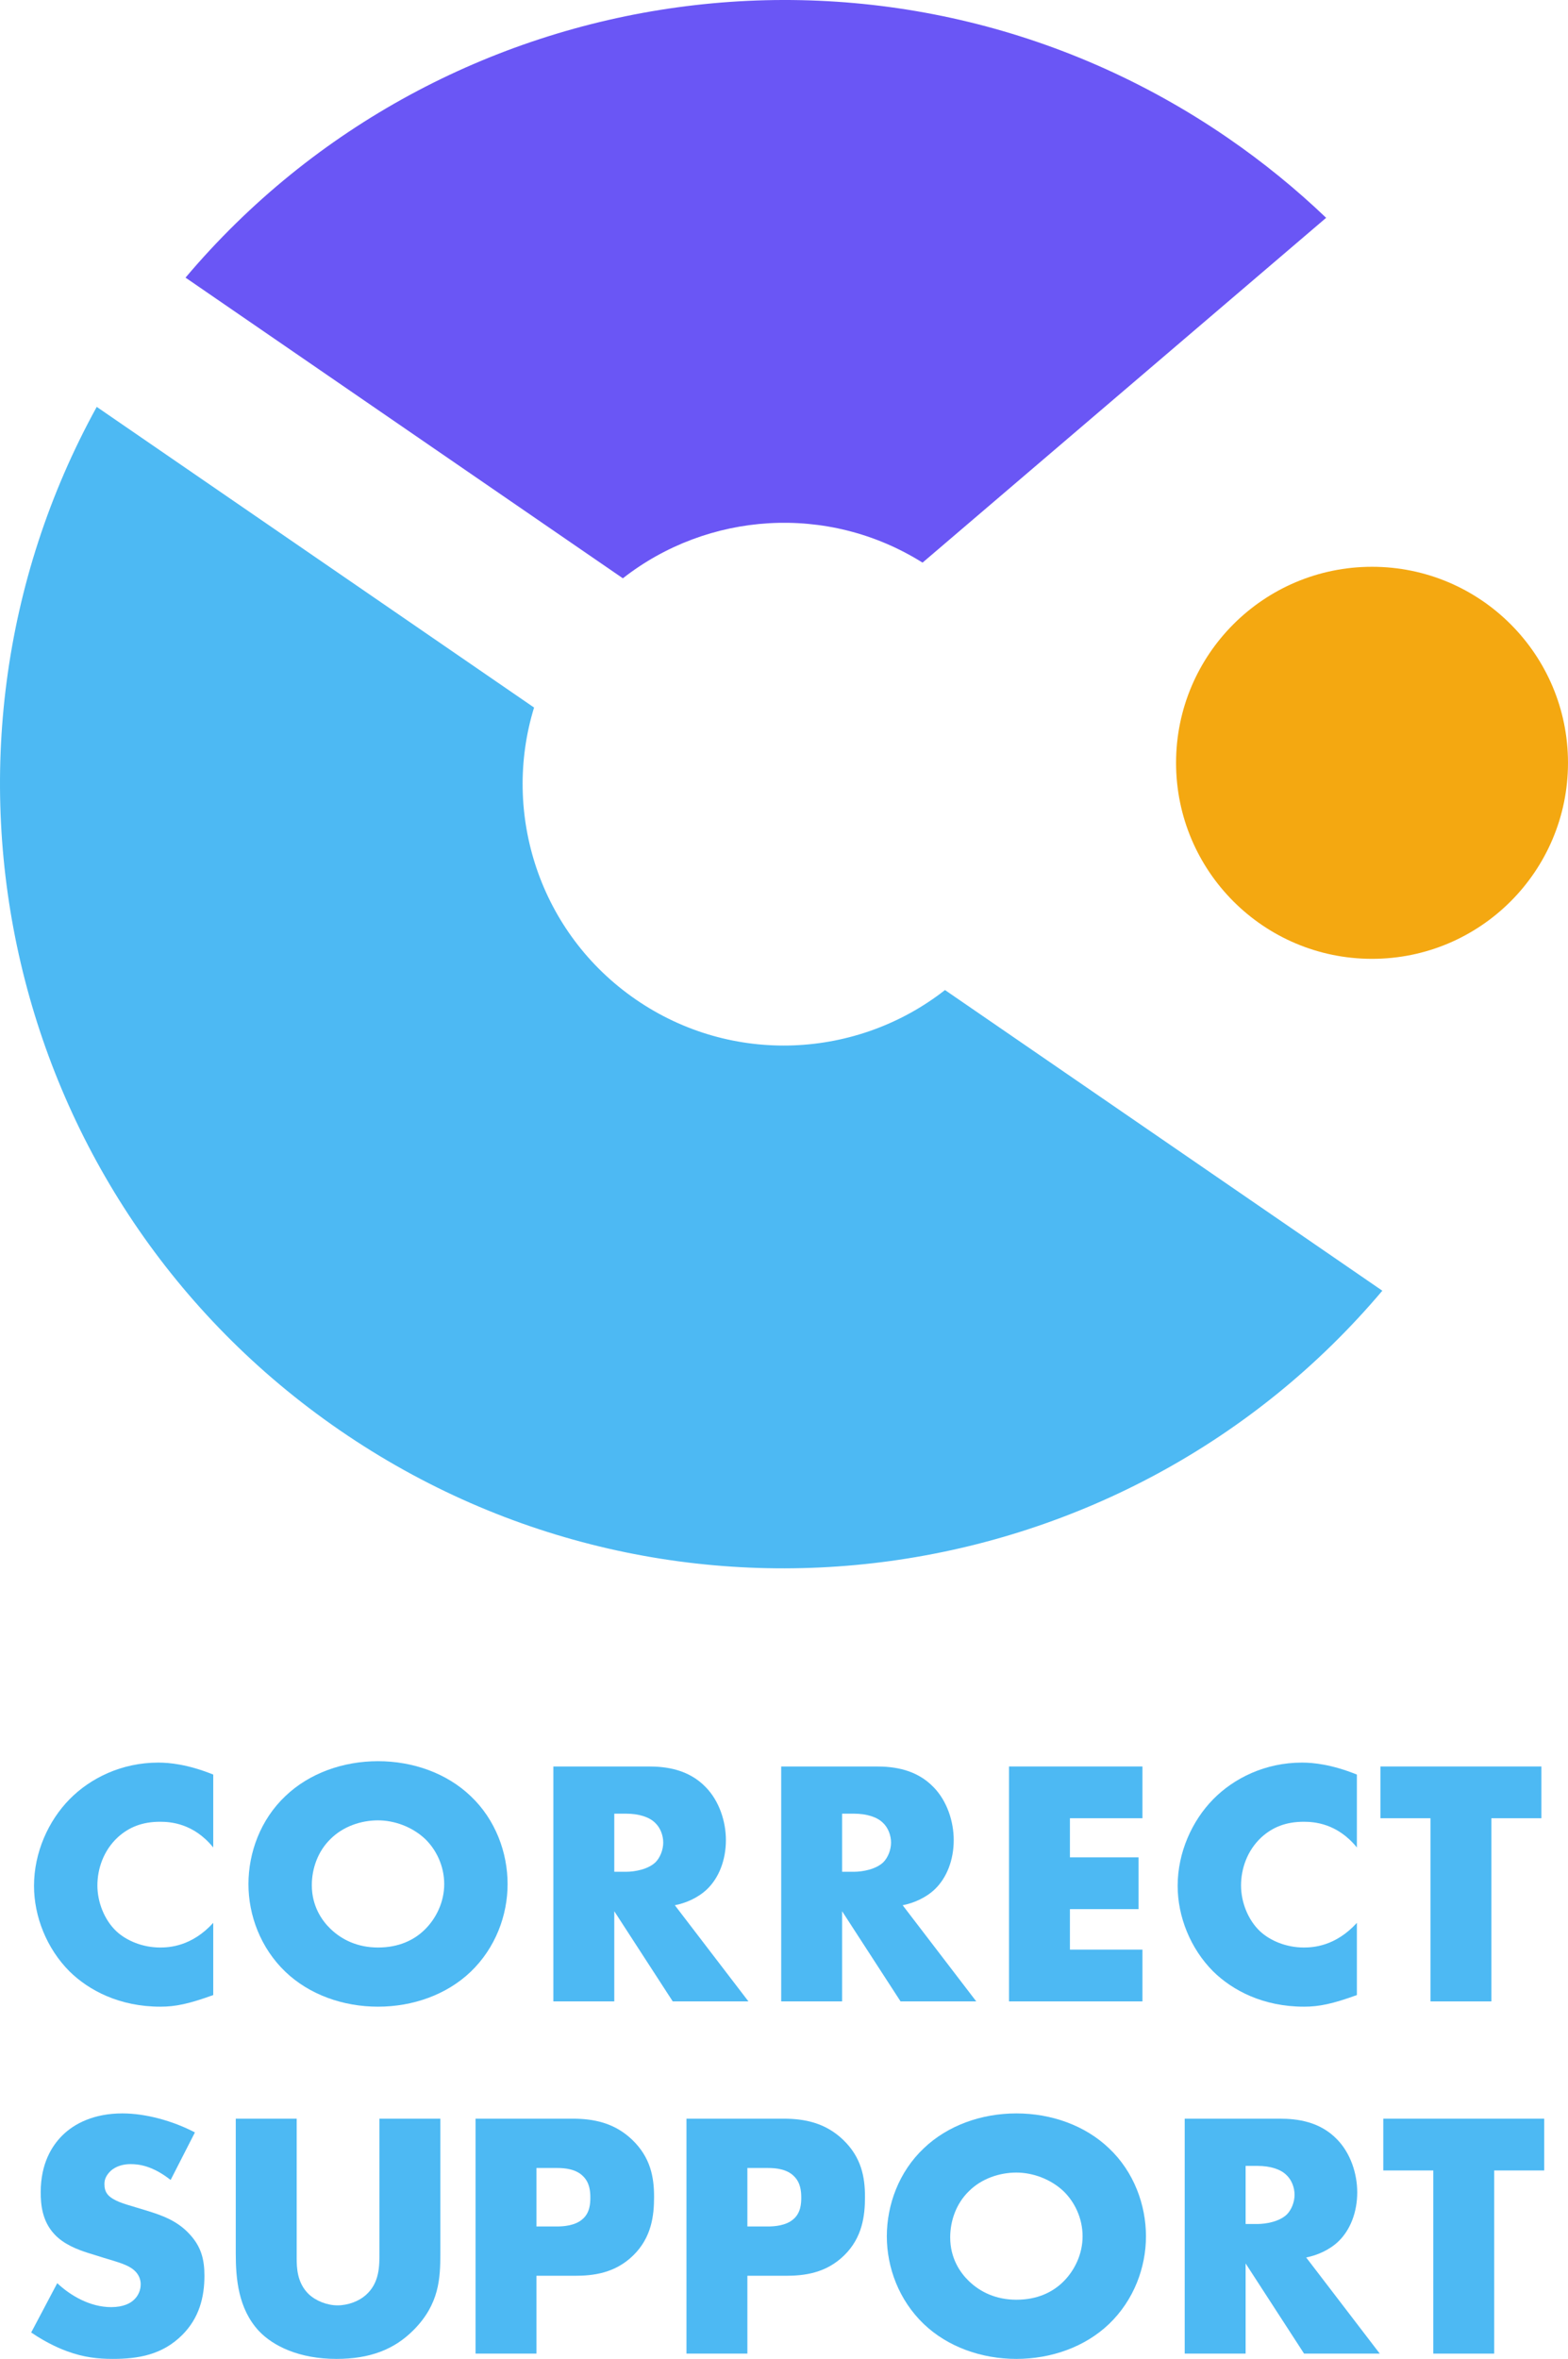
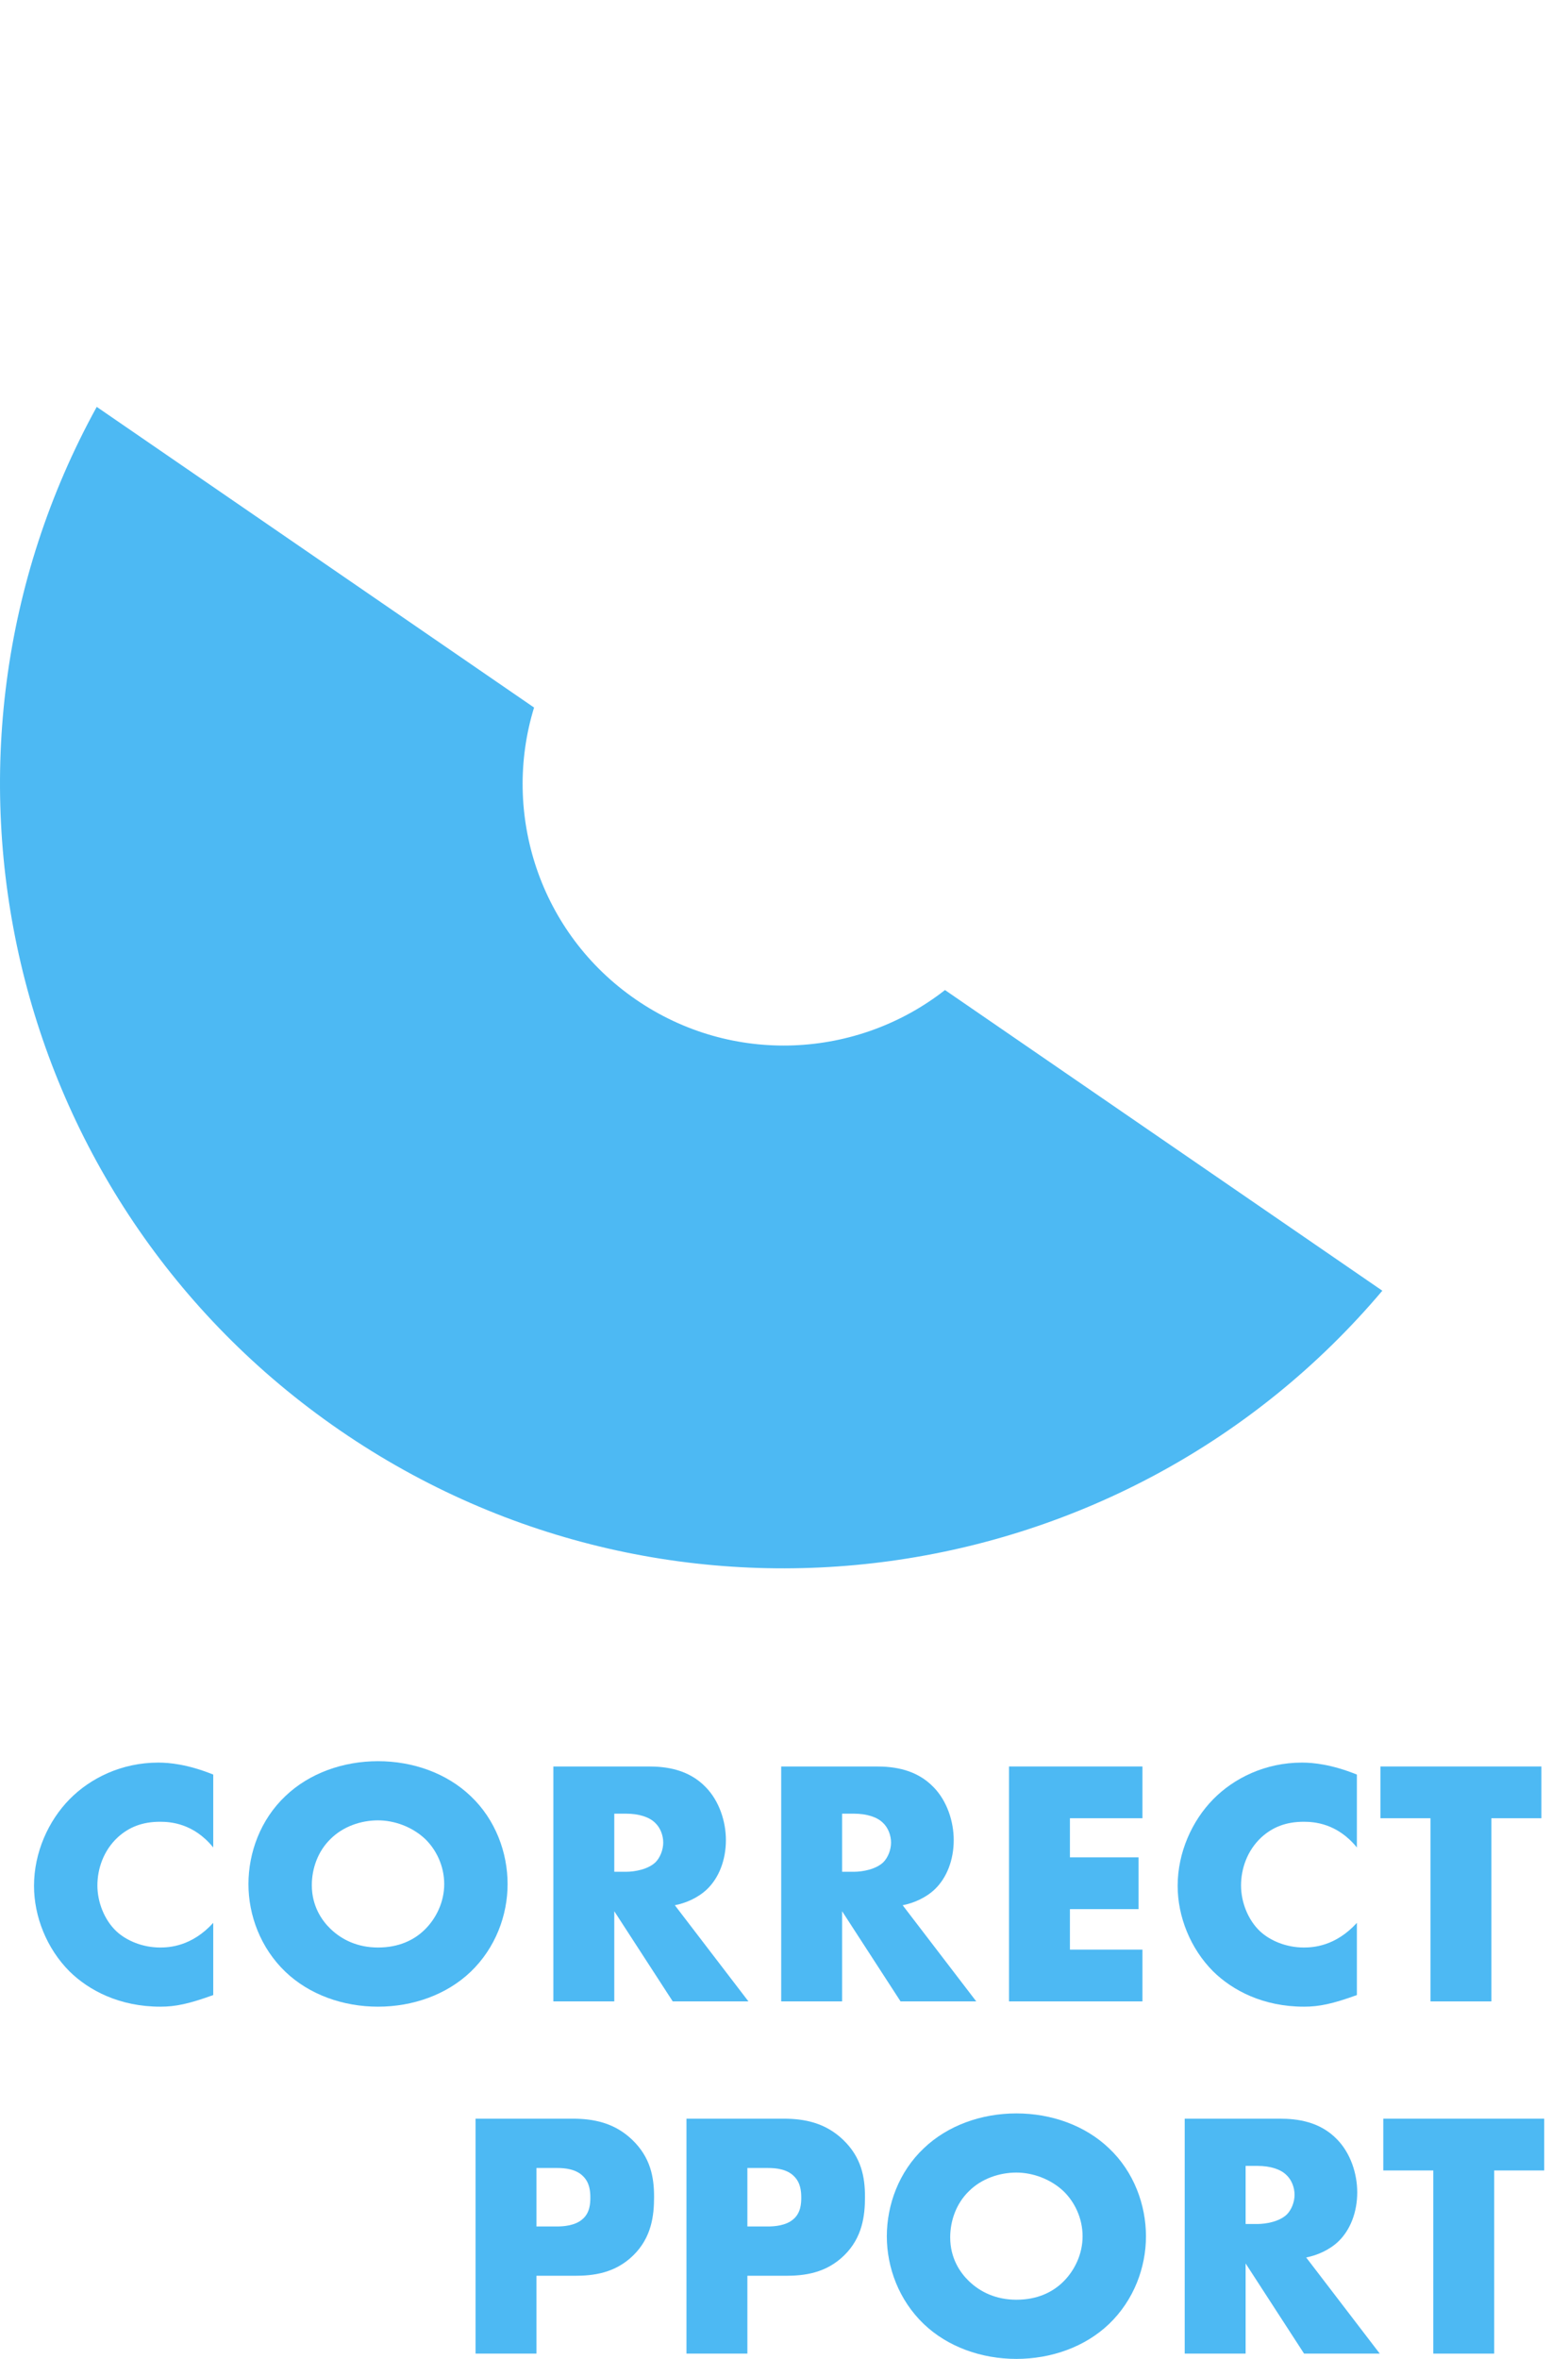
<svg xmlns="http://www.w3.org/2000/svg" version="1.1" id="レイヤー_1" x="0px" y="0px" width="499.913px" height="751.838px" viewBox="0 0 499.913 751.838" style="enable-background:new 0 0 499.913 751.838;" xml:space="preserve">
  <style type="text/css">
	.st0{display:none;fill:#CCCCCC;}
	.st1{fill:#F4A811;}
	.st2{fill:#4DB9F3;}
	.st3{fill:#6A56F5;}
</style>
-   <path class="st0" d="M914.909,143.934L808.843,250l106.066,106.066C973.488,297.487,973.488,202.513,914.909,143.934z" />
  <g>
    <g>
-       <circle class="st1" cx="437.433" cy="243.127" r="62.478" />
      <path class="st2" d="M170.272,225.51c-10.394,33.865,1.737,71.951,32.477,93.078c30.74,21.127,70.643,18.803,98.535-3.037    l139.432,95.829c-81.865,96.975-225.538,117.914-332.335,44.514S-30.357,240.861,30.839,129.681L170.272,225.51z" />
-       <path class="st3" d="M294.129,179.322c-30.302-18.996-68.551-16.142-95.547,4.996L59.15,88.489    C141.014-8.486,284.688-29.424,391.485,43.975c11.286,7.757,21.726,16.284,31.319,25.448L294.129,179.322z" />
    </g>
    <g>
      <path class="st2" d="M67.984,635.873c-7.746,2.806-12.012,3.705-16.839,3.705c-13.022,0-22.789-5.164-28.963-11.226    c-7.297-7.297-11.338-17.512-11.338-27.279c0-10.665,4.603-20.768,11.338-27.616c6.623-6.736,16.614-11.675,28.289-11.675    c3.592,0,9.43,0.561,17.513,3.816v23.238c-6.287-7.746-13.696-8.195-16.951-8.195c-5.613,0-9.879,1.684-13.471,4.939    c-4.603,4.266-6.511,10.103-6.511,15.379c0,5.164,2.133,10.889,6.062,14.594c3.256,3.031,8.419,5.164,13.92,5.164    c2.918,0,10.103-0.336,16.951-7.858V635.873z" />
      <path class="st2" d="M150.045,628.464c-7.634,7.297-18.411,11.114-29.524,11.114c-11.114,0-21.891-3.817-29.524-11.114    c-7.97-7.634-11.787-18.074-11.787-27.953c0-9.991,3.817-20.543,11.787-28.064c7.634-7.297,18.411-11.114,29.524-11.114    c11.113,0,21.891,3.817,29.524,11.114c7.97,7.521,11.787,18.074,11.787,28.064C161.833,610.39,158.015,620.83,150.045,628.464z     M105.366,586.142c-4.041,3.929-5.95,9.43-5.95,14.706c0,6.623,3.144,11.226,5.95,13.92c3.592,3.48,8.644,5.95,15.155,5.95    c6.623,0,11.563-2.357,15.043-5.837c3.479-3.48,6.062-8.644,6.062-14.369c0-5.837-2.582-11.001-6.062-14.369    c-4.153-3.929-9.879-5.95-15.043-5.95C115.132,580.192,109.407,582.101,105.366,586.142z" />
      <path class="st2" d="M206.736,563.017c5.613,0,12.798,0.898,18.299,6.623c4.266,4.378,6.398,10.889,6.398,16.839    c0,6.399-2.245,12.012-5.95,15.604c-2.918,2.807-6.848,4.49-10.327,5.164l23.462,30.646h-24.136l-18.635-28.738v28.738h-19.421    v-74.876H206.736z M195.847,596.582h3.704c2.919,0,7.072-0.786,9.43-3.031c1.46-1.459,2.47-3.929,2.47-6.287    c0-2.245-0.897-4.715-2.582-6.286c-1.796-1.796-5.051-2.919-9.317-2.919h-3.704V596.582z" />
      <path class="st2" d="M279.369,563.017c5.613,0,12.798,0.898,18.299,6.623c4.266,4.378,6.398,10.889,6.398,16.839    c0,6.399-2.245,12.012-5.95,15.604c-2.918,2.807-6.848,4.49-10.327,5.164l23.462,30.646h-24.136l-18.635-28.738v28.738h-19.421    v-74.876H279.369z M268.48,596.582h3.704c2.919,0,7.072-0.786,9.43-3.031c1.46-1.459,2.47-3.929,2.47-6.287    c0-2.245-0.897-4.715-2.582-6.286c-1.796-1.796-5.051-2.919-9.317-2.919h-3.704V596.582z" />
      <path class="st2" d="M364.238,579.519h-23.126v12.46h21.891v16.502h-21.891v12.91h23.126v16.502h-42.547v-74.876h42.547V579.519z" />
      <path class="st2" d="M432.604,635.873c-7.746,2.806-12.012,3.705-16.839,3.705c-13.022,0-22.789-5.164-28.963-11.226    c-7.297-7.297-11.339-17.512-11.339-27.279c0-10.665,4.603-20.768,11.339-27.616c6.623-6.736,16.614-11.675,28.289-11.675    c3.592,0,9.43,0.561,17.513,3.816v23.238c-6.287-7.746-13.696-8.195-16.951-8.195c-5.613,0-9.879,1.684-13.472,4.939    c-4.603,4.266-6.511,10.103-6.511,15.379c0,5.164,2.133,10.889,6.062,14.594c3.256,3.031,8.42,5.164,13.921,5.164    c2.918,0,10.103-0.336,16.951-7.858V635.873z" />
      <path class="st2" d="M475.486,579.519v58.375h-19.421v-58.375h-15.94v-16.502h51.302v16.502H475.486z" />
-       <path class="st2" d="M18.252,727.702c4.154,3.929,10.44,7.633,17.176,7.633c3.929,0,6.287-1.235,7.521-2.582    c1.123-1.123,1.908-2.807,1.908-4.715c0-1.459-0.561-3.143-2.133-4.49c-1.909-1.684-4.827-2.47-9.654-3.929l-5.052-1.572    c-3.143-1.01-7.746-2.694-10.777-6.062c-3.817-4.154-4.266-9.43-4.266-13.247c0-9.205,3.592-14.818,6.848-18.074    c3.817-3.817,10.104-7.072,19.196-7.072c7.409,0,16.053,2.357,23.125,6.062L54.4,694.81c-5.837-4.603-10.215-5.052-12.797-5.052    c-1.909,0-4.49,0.449-6.399,2.246c-1.123,1.123-1.908,2.357-1.908,4.041c0,1.347,0.225,2.357,1.01,3.368    c0.561,0.674,1.908,2.021,6.511,3.368l5.95,1.796c4.715,1.459,9.654,3.143,13.583,7.409c3.817,4.041,4.827,8.195,4.827,13.359    c0,6.848-1.684,13.471-7.072,18.859c-6.399,6.399-14.145,7.634-22.115,7.634c-4.715,0-9.206-0.449-14.706-2.47    c-1.235-0.449-5.95-2.245-11.338-5.95L18.252,727.702z" />
-       <path class="st2" d="M94.589,675.277v44.342c0,3.143,0.112,7.97,3.817,11.562c2.245,2.133,5.837,3.592,9.205,3.592    c3.368,0,6.848-1.347,8.981-3.255c4.49-3.929,4.378-9.43,4.378-13.583v-42.658h19.421v42.995c0,7.858-0.337,16.053-8.419,24.248    c-6.287,6.399-14.145,9.318-24.697,9.318c-11.788,0-20.207-4.042-24.81-8.981c-6.511-7.072-7.297-16.614-7.297-24.584v-42.995    H94.589z" />
      <path class="st2" d="M171.038,725.345v24.809h-19.421v-74.876h30.984c6.511,0,13.246,1.235,18.972,6.735    c5.837,5.613,6.96,11.899,6.96,18.186c0,5.95-0.786,12.91-6.624,18.635c-5.837,5.725-12.797,6.511-18.635,6.511H171.038z     M171.038,709.628h6.512c2.021,0,5.837-0.225,8.194-2.357c2.357-2.021,2.47-5.052,2.47-6.848c0-2.021-0.225-4.715-2.245-6.736    c-2.245-2.357-5.837-2.694-8.307-2.694h-6.624V709.628z" />
      <path class="st2" d="M238.282,725.345v24.809h-19.421v-74.876h30.983c6.511,0,13.246,1.235,18.972,6.735    c5.838,5.613,6.96,11.899,6.96,18.186c0,5.95-0.785,12.91-6.623,18.635s-12.798,6.511-18.635,6.511H238.282z M238.282,709.628    h6.511c2.021,0,5.838-0.225,8.195-2.357c2.357-2.021,2.47-5.052,2.47-6.848c0-2.021-0.225-4.715-2.245-6.736    c-2.245-2.357-5.838-2.694-8.308-2.694h-6.623V709.628z" />
      <path class="st2" d="M353.572,740.724c-7.634,7.297-18.41,11.114-29.523,11.114c-11.114,0-21.891-3.817-29.524-11.114    c-7.971-7.634-11.787-18.074-11.787-27.953c0-9.991,3.816-20.543,11.787-28.064c7.634-7.297,18.41-11.114,29.524-11.114    c11.113,0,21.89,3.817,29.523,11.114c7.971,7.521,11.787,18.074,11.787,28.064C365.359,722.65,361.542,733.09,353.572,740.724z     M308.893,698.402c-4.041,3.929-5.95,9.43-5.95,14.706c0,6.623,3.144,11.226,5.95,13.92c3.592,3.48,8.644,5.95,15.155,5.95    c6.623,0,11.562-2.357,15.042-5.837c3.48-3.48,6.062-8.644,6.062-14.369c0-5.837-2.582-11.001-6.062-14.369    c-4.153-3.929-9.879-5.95-15.042-5.95C318.66,692.453,312.934,694.361,308.893,698.402z" />
      <path class="st2" d="M408.018,675.277c5.612,0,12.797,0.898,18.298,6.623c4.266,4.378,6.398,10.889,6.398,16.839    c0,6.399-2.245,12.012-5.949,15.604c-2.919,2.807-6.848,4.49-10.328,5.164l23.462,30.646h-24.135l-18.636-28.738v28.738h-19.421    v-74.876H408.018z M397.128,708.842h3.705c2.919,0,7.072-0.786,9.43-3.031c1.459-1.459,2.47-3.929,2.47-6.287    c0-2.245-0.898-4.715-2.582-6.286c-1.796-1.796-5.052-2.919-9.317-2.919h-3.705V708.842z" />
      <path class="st2" d="M476.384,691.779v58.375h-19.421v-58.375h-15.94v-16.502h51.302v16.502H476.384z" />
    </g>
  </g>
</svg>